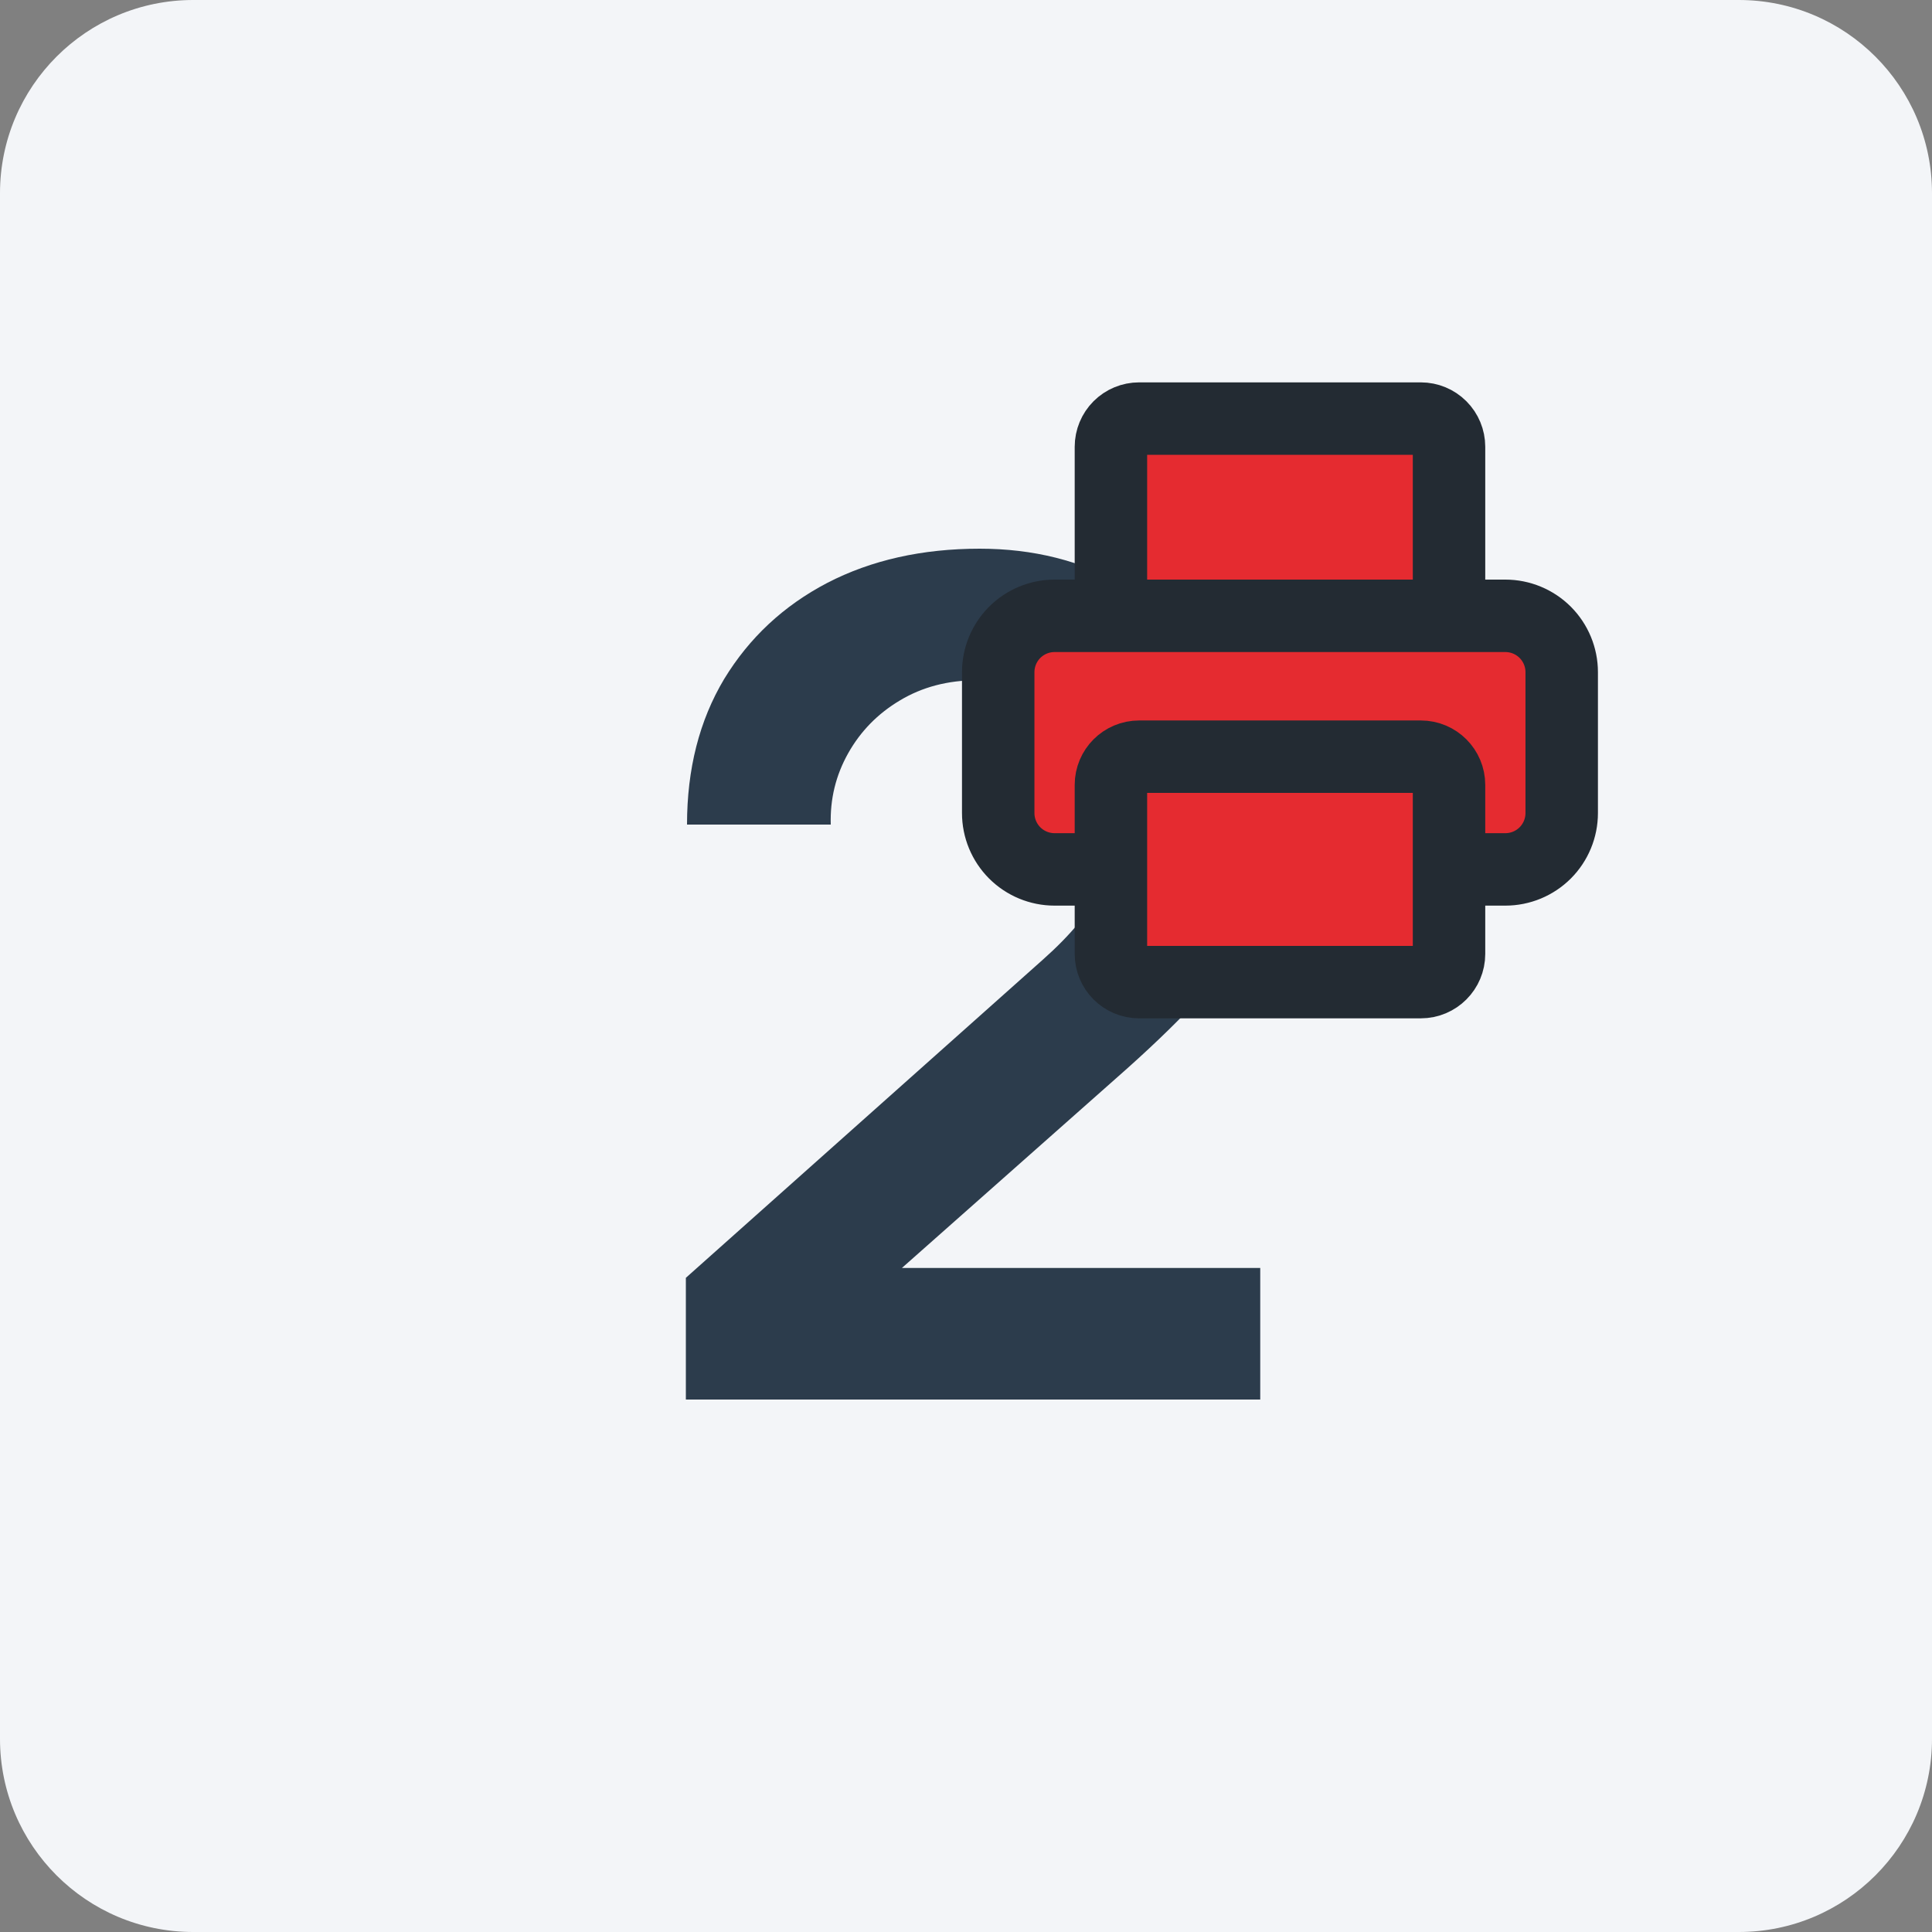
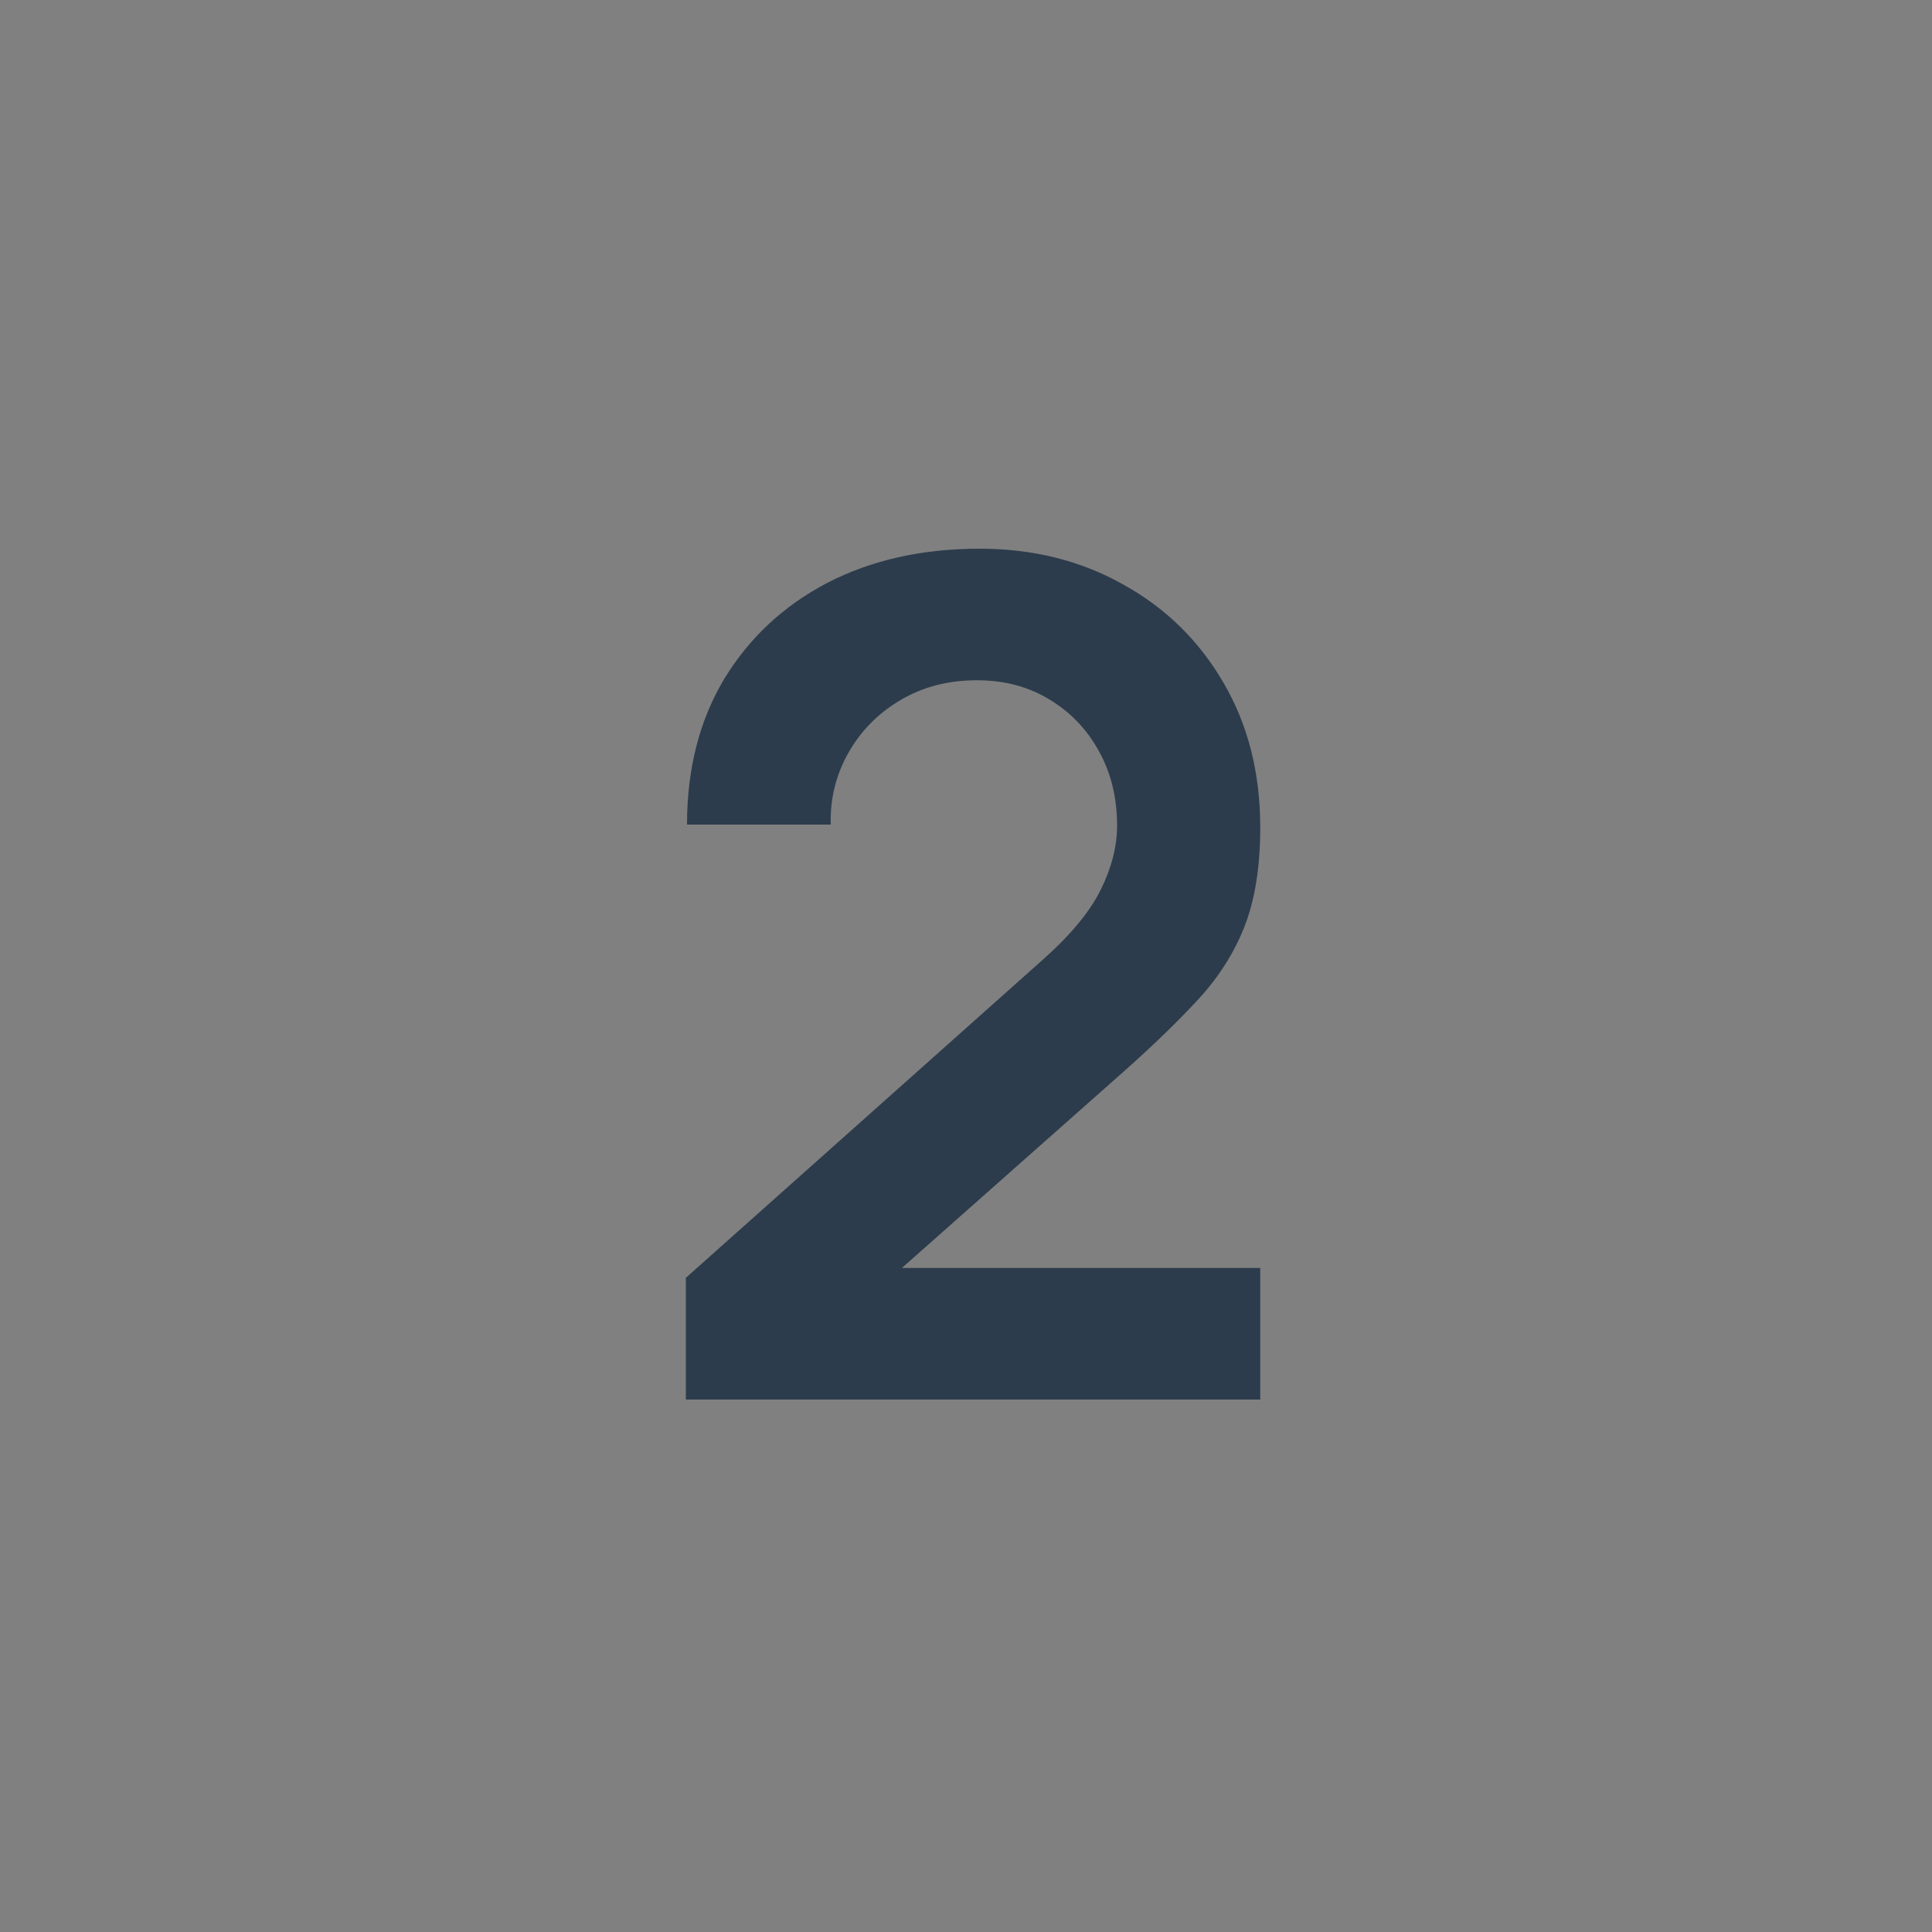
<svg xmlns="http://www.w3.org/2000/svg" width="80" height="80" viewBox="0 0 80 80" fill="none">
  <rect x="0" y="0" width="80" height="80" fill="#808080" stroke="none" />
  <g clip-path="url(#clip0_7005_86295)">
-     <path d="M72 0H8C3.582 0 0 3.582 0 8V72C0 76.418 3.582 80 8 80H72C76.418 80 80 76.418 80 72V8C80 3.582 76.418 0 72 0Z" fill="#F3F5F8" />
    <path d="M28.4 57.952V52.912L43.184 39.736C44.336 38.712 45.136 37.744 45.584 36.832C46.032 35.92 46.256 35.04 46.256 34.192C46.256 33.04 46.008 32.016 45.512 31.12C45.016 30.208 44.328 29.488 43.448 28.96C42.584 28.432 41.584 28.168 40.448 28.168C39.248 28.168 38.184 28.448 37.256 29.008C36.344 29.552 35.632 30.28 35.12 31.192C34.608 32.104 34.368 33.088 34.4 34.144H28.448C28.448 31.84 28.96 29.832 29.984 28.12C31.024 26.408 32.448 25.08 34.256 24.136C36.08 23.192 38.184 22.72 40.568 22.72C42.776 22.72 44.76 23.216 46.52 24.208C48.28 25.184 49.664 26.544 50.672 28.288C51.68 30.016 52.184 32.008 52.184 34.264C52.184 35.912 51.96 37.296 51.512 38.416C51.064 39.536 50.392 40.568 49.496 41.512C48.616 42.456 47.52 43.504 46.208 44.656L35.72 53.944L35.192 52.504H52.184V57.952H28.4Z" fill="#2C3C4C" />
    <g clip-path="url(#clip1_7005_86295)">
      <g clip-path="url(#clip2_7005_86295)">
        <path d="M46.001 36H43.667C43.048 36 42.455 35.754 42.017 35.317C41.58 34.879 41.334 34.285 41.334 33.667V27.833C41.334 27.215 41.58 26.621 42.017 26.183C42.455 25.746 43.048 25.5 43.667 25.5H62.334C62.953 25.5 63.546 25.746 63.984 26.183C64.421 26.621 64.667 27.215 64.667 27.833V33.667C64.667 34.285 64.421 34.879 63.984 35.317C63.546 35.754 62.953 36 62.334 36H60.001" fill="#E52B30" />
        <path d="M46.001 25.5V18.5C46.001 18.191 46.124 17.894 46.342 17.675C46.561 17.456 46.858 17.333 47.167 17.333H58.834C59.143 17.333 59.44 17.456 59.659 17.675C59.878 17.894 60.001 18.191 60.001 18.5V25.5" fill="#E52B30" />
-         <path d="M58.834 31.333H47.167C46.523 31.333 46.001 31.856 46.001 32.5V39.5C46.001 40.144 46.523 40.667 47.167 40.667H58.834C59.478 40.667 60.001 40.144 60.001 39.5V32.5C60.001 31.856 59.478 31.333 58.834 31.333Z" fill="#E52B30" />
        <path d="M46.001 36H43.667C43.048 36 42.455 35.754 42.017 35.317C41.58 34.879 41.334 34.285 41.334 33.667V27.833C41.334 27.215 41.58 26.621 42.017 26.183C42.455 25.746 43.048 25.5 43.667 25.5H62.334C62.953 25.5 63.546 25.746 63.984 26.183C64.421 26.621 64.667 27.215 64.667 27.833V33.667C64.667 34.285 64.421 34.879 63.984 35.317C63.546 35.754 62.953 36 62.334 36H60.001M46.001 25.5V18.5C46.001 18.191 46.124 17.894 46.342 17.675C46.561 17.456 46.858 17.333 47.167 17.333H58.834C59.143 17.333 59.44 17.456 59.659 17.675C59.878 17.894 60.001 18.191 60.001 18.5V25.5M47.167 31.333H58.834C59.478 31.333 60.001 31.856 60.001 32.5V39.5C60.001 40.144 59.478 40.667 58.834 40.667H47.167C46.523 40.667 46.001 40.144 46.001 39.5V32.5C46.001 31.856 46.523 31.333 47.167 31.333Z" stroke="#232B33" stroke-width="3" stroke-linecap="round" stroke-linejoin="round" />
      </g>
    </g>
  </g>
  <defs>
    <clipPath id="clip0_7005_86295">
      <rect width="80" height="80" fill="white" />
    </clipPath>
    <clipPath id="clip1_7005_86295">
-       <rect width="28" height="28" fill="white" transform="translate(39 15)" />
-     </clipPath>
+       </clipPath>
    <clipPath id="clip2_7005_86295">
      <rect width="28" height="28" fill="white" transform="translate(39 15)" />
    </clipPath>
  </defs>
</svg>